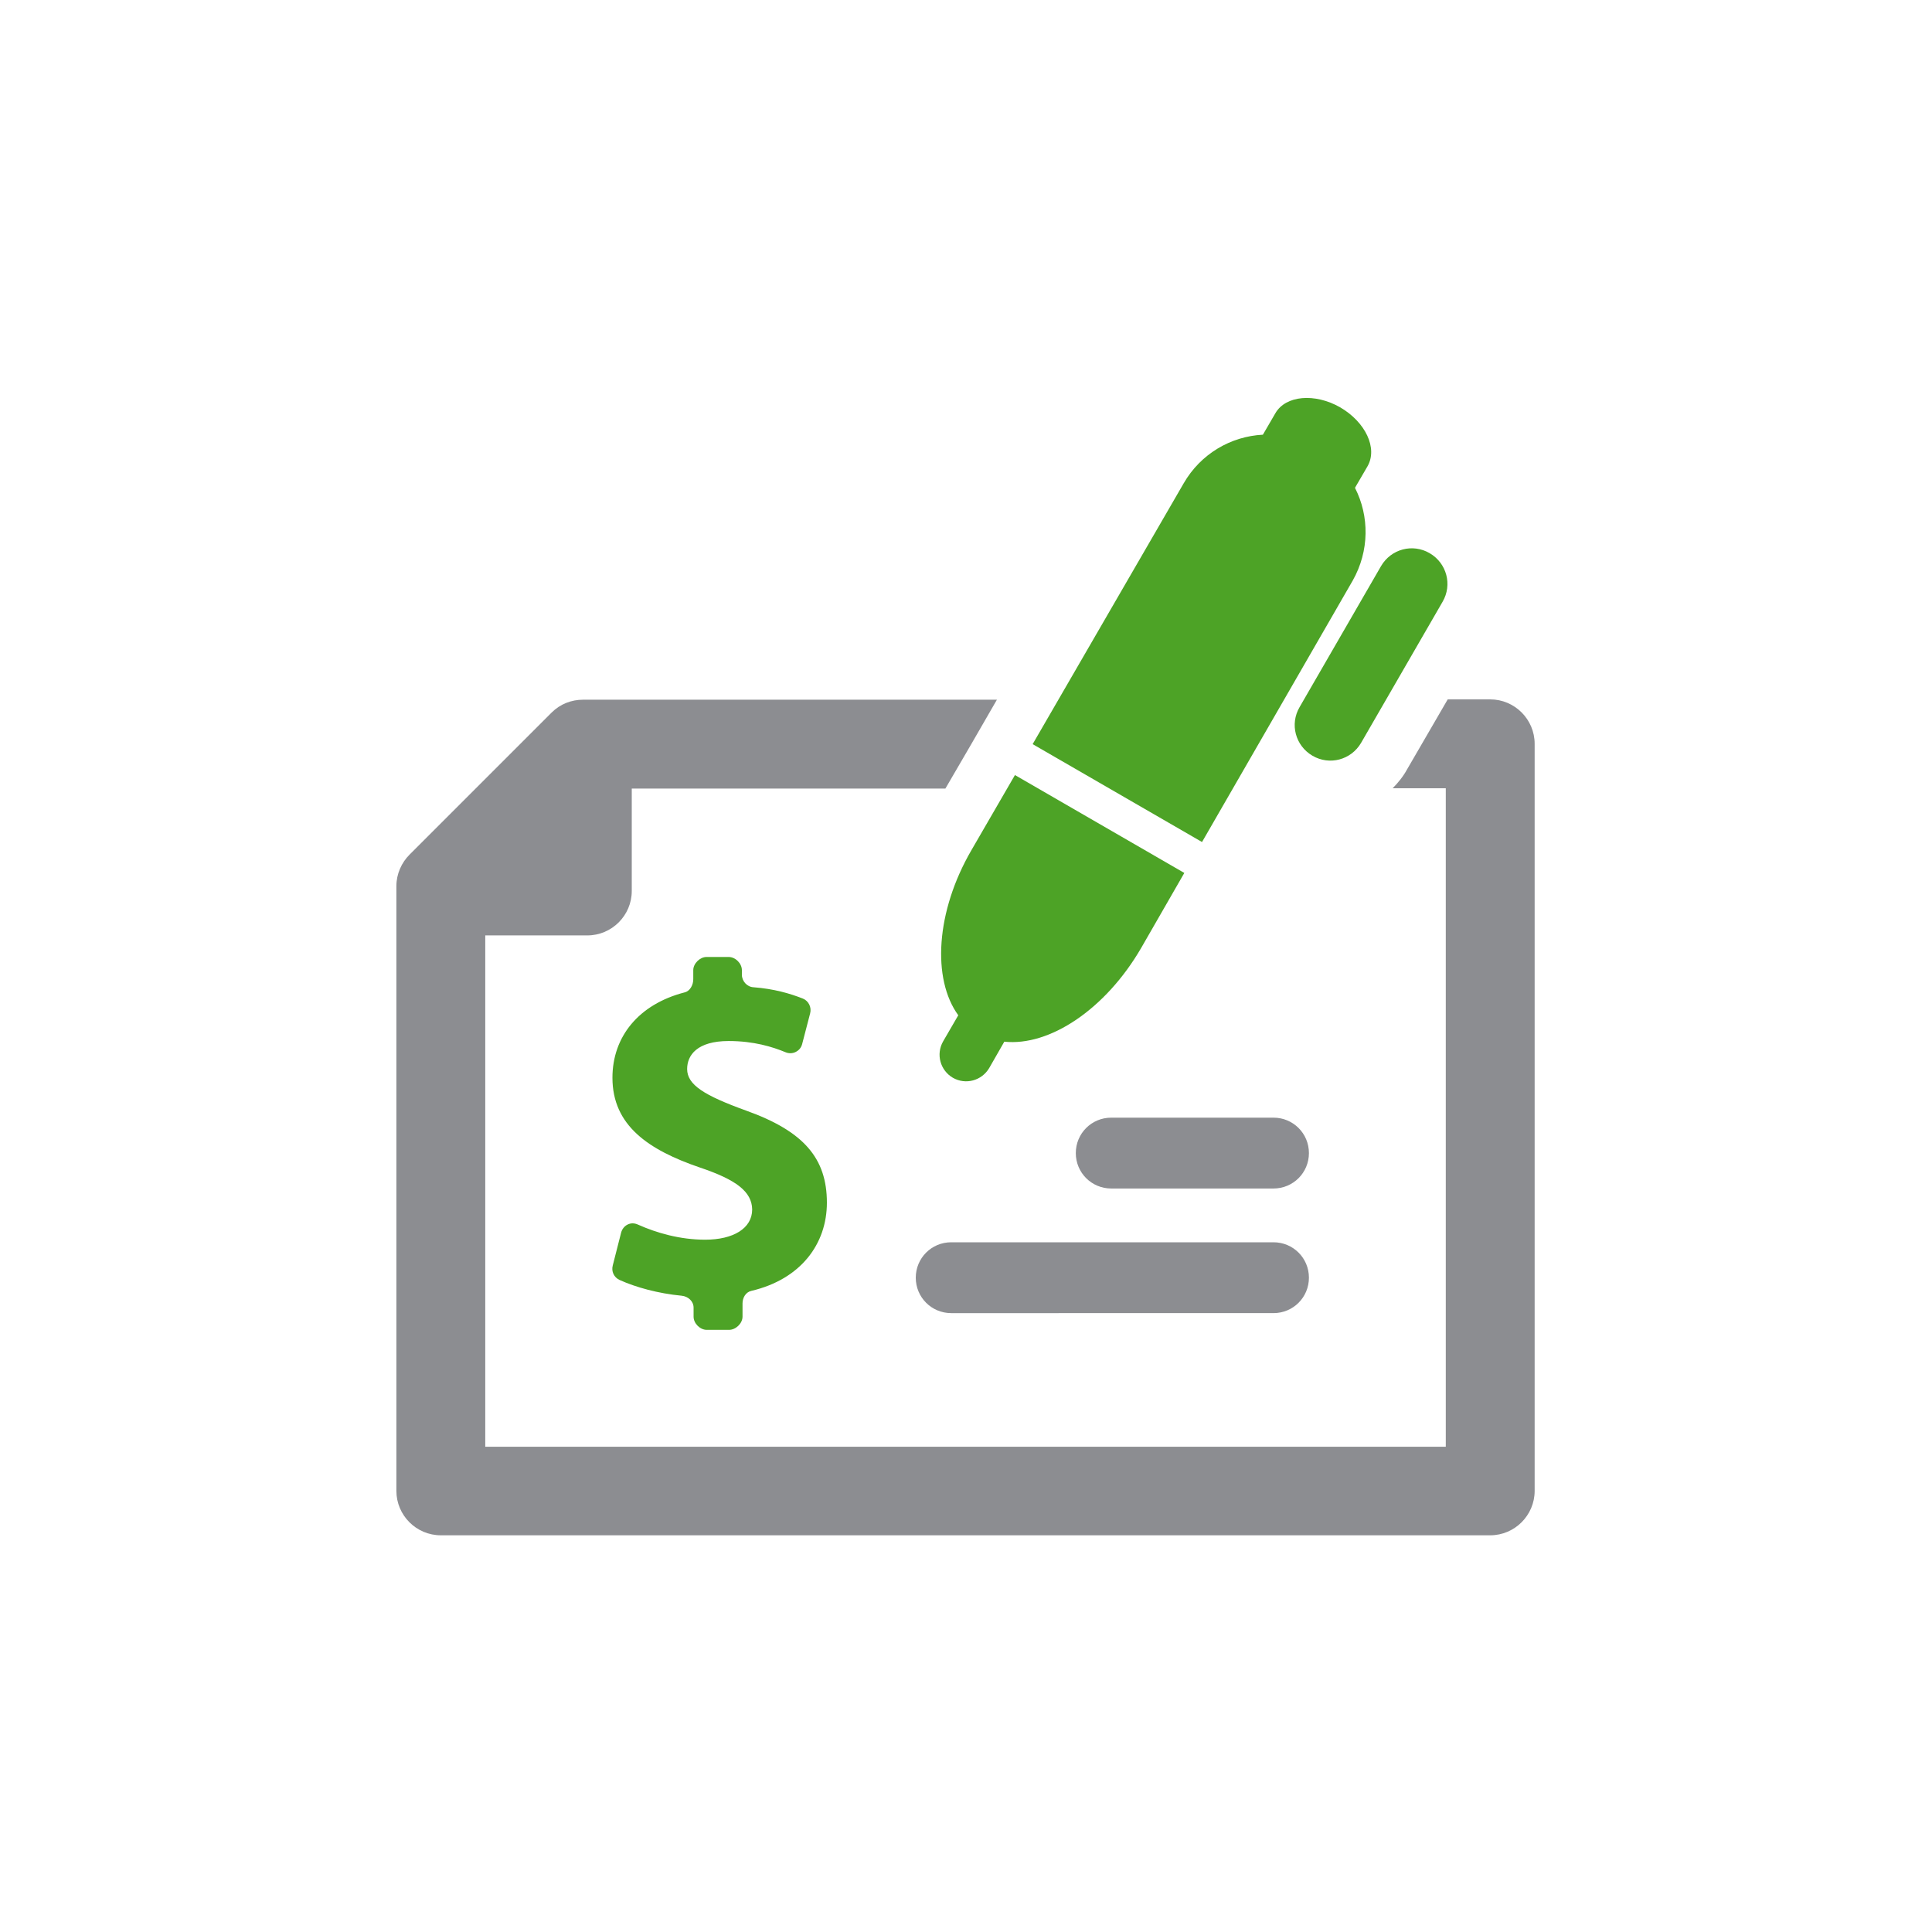
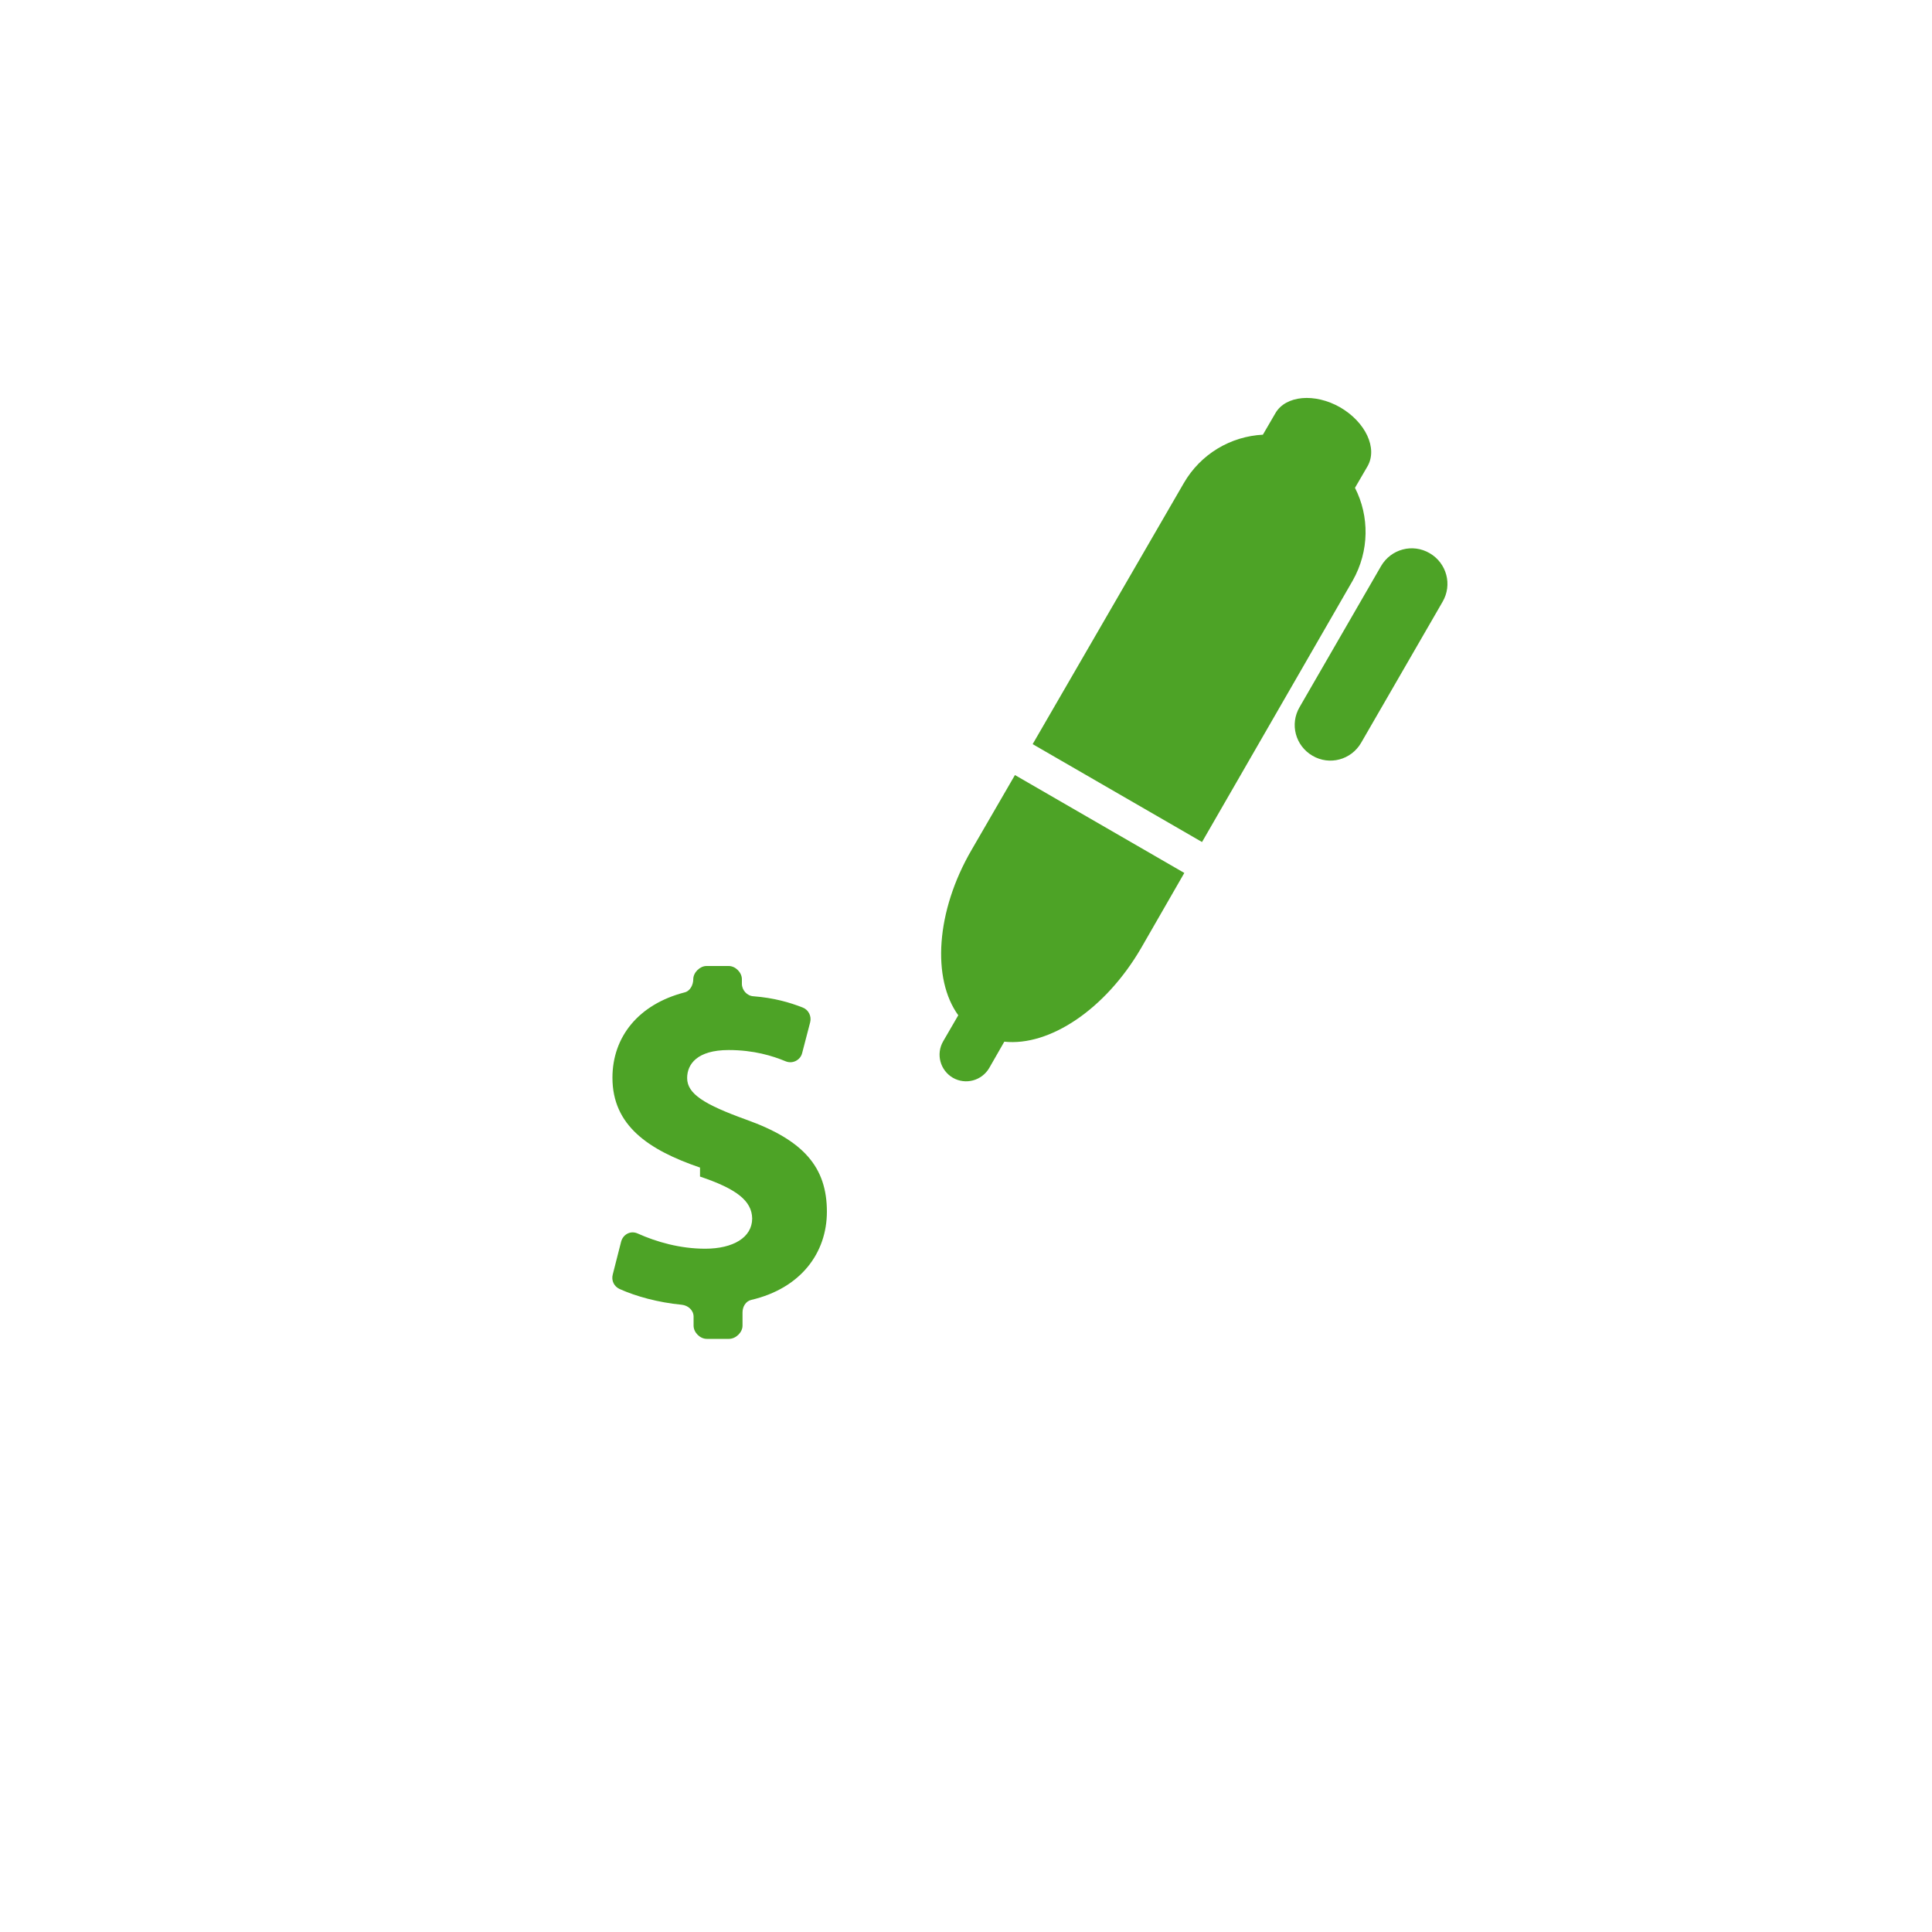
<svg xmlns="http://www.w3.org/2000/svg" viewBox="0 0 600 600">
-   <path fill="#fff" d="M-30.3-30.3h672.4V646H-30.3z" />
-   <path d="M127.2 265.4l44.1-44.1c2.7-2.7 6.2-4 9.8-4h128.5c-5.3 9.2-10.6 18.4-16 27.6h-97.4v31.8c0 7.6-6.2 13.8-13.8 13.8h-31.7v158.8H449V244.8h-16.5c1.7-1.7 3.3-3.7 4.5-5.9l12.6-21.7h13.2c7.6 0 13.8 6.2 13.8 13.8v232c0 7.6-6.2 13.8-13.8 13.8H136.9c-7.6 0-13.8-6.2-13.8-13.8V275.2c0-3.8 1.6-7.3 4.1-9.8zm168.2 142.4c-6.1 0-11-4.9-11-11s4.9-11 11-11h100.1c6.1 0 11 4.9 11 11s-4.9 11-11 11H295.4zm49.7-38.7c-6.1 0-11-4.9-11-11s4.9-11 11-11h50.4c6.1 0 11 4.9 11 11s-4.9 11-11 11h-50.4z" fill="#8c8d91" />
-   <path d="M428.9 175.8c3.1-5.3 9.8-7.1 15.1-4 5.3 3.1 7.1 9.8 4 15.1l-25.3 43.8c-3.1 5.3-9.8 7.1-15.1 4-5.3-3.1-7.1-9.8-4-15.1l25.3-43.8zM217.4 362.6c-16.1-5.5-27.2-13.1-27.2-27.9 0-12.7 8.1-22.8 22.4-26.5 1.7-.4 2.7-2.3 2.7-4.1v-2.8c0-2.1 2.1-4.1 4.1-4.1h6.9c2.1 0 4.1 2 4.1 4.1v1.4c0 2 1.6 3.8 3.6 3.9 6.4.5 11.2 1.9 15.3 3.5 1.8.7 2.8 2.7 2.3 4.6l-2.5 9.6c-.3 1.1-1 1.9-2 2.4s-2.1.5-3.1.1c-4.1-1.7-9.9-3.5-17.7-3.5-9.8 0-12.9 4.4-12.9 8.7 0 4.9 5.3 8.2 18.3 12.9 17.9 6.4 25.1 14.8 25.1 28.6 0 12.8-8.1 23.8-23.5 27.4-1.7.4-2.7 2.1-2.7 3.9v4.1c0 2.1-2.1 4.1-4.2 4.1h-6.9c-2.1 0-4.1-2-4.1-4.1v-2.8c0-2-1.7-3.5-3.7-3.7-7.3-.7-14.2-2.6-19.3-4.9-1.7-.8-2.6-2.6-2.1-4.5l2.6-10.2c.3-1.1 1-2 2-2.5s2.1-.5 3.2 0c5.8 2.6 13.1 4.7 20.9 4.7 8.7 0 14.6-3.5 14.6-9.4-.1-5.5-4.9-9.2-16.2-13zm94.5-39.1l-4.7 8.2c-2.3 3.9-7.3 5.3-11.3 3-3.9-2.3-5.3-7.3-3-11.3l4.7-8.1c-8.2-11.3-7-32.2 4.1-51.3l13.5-23.3 52.6 30.4-13.4 23.3c-11.1 19.1-28.5 30.6-42.5 29.1zm8.8-92.4l46.9-81c5.3-9.2 14.7-14.6 24.6-15.1l3.9-6.7c3.2-5.5 12.2-6.3 20.1-1.8 7.9 4.6 11.7 12.7 8.5 18.3l-3.9 6.7c4.5 8.8 4.5 19.6-.7 28.8l-46.8 81.2-52.6-30.4z" fill="#4da326" />
+   <path d="M428.9 175.8c3.1-5.3 9.8-7.1 15.1-4 5.3 3.1 7.1 9.8 4 15.1l-25.3 43.8c-3.1 5.3-9.8 7.1-15.1 4-5.3-3.1-7.1-9.8-4-15.1l25.3-43.8zM217.4 362.6c-16.1-5.5-27.2-13.1-27.2-27.9 0-12.7 8.1-22.8 22.4-26.5 1.7-.4 2.7-2.3 2.7-4.1c0-2.1 2.1-4.1 4.1-4.1h6.9c2.1 0 4.1 2 4.1 4.1v1.4c0 2 1.6 3.8 3.6 3.9 6.4.5 11.2 1.9 15.3 3.5 1.8.7 2.8 2.7 2.3 4.6l-2.5 9.6c-.3 1.1-1 1.9-2 2.4s-2.1.5-3.1.1c-4.1-1.7-9.9-3.5-17.7-3.5-9.8 0-12.9 4.4-12.9 8.7 0 4.9 5.3 8.2 18.3 12.9 17.9 6.4 25.1 14.8 25.1 28.6 0 12.8-8.1 23.8-23.5 27.4-1.7.4-2.7 2.1-2.7 3.9v4.1c0 2.1-2.1 4.1-4.2 4.1h-6.9c-2.1 0-4.1-2-4.1-4.1v-2.8c0-2-1.7-3.5-3.7-3.7-7.3-.7-14.2-2.6-19.3-4.9-1.7-.8-2.6-2.6-2.1-4.5l2.6-10.2c.3-1.1 1-2 2-2.5s2.1-.5 3.2 0c5.8 2.6 13.1 4.7 20.9 4.7 8.7 0 14.6-3.5 14.6-9.4-.1-5.5-4.9-9.2-16.2-13zm94.5-39.1l-4.7 8.2c-2.3 3.9-7.3 5.3-11.3 3-3.9-2.3-5.3-7.3-3-11.3l4.7-8.1c-8.2-11.3-7-32.2 4.1-51.3l13.5-23.3 52.6 30.4-13.4 23.3c-11.1 19.1-28.5 30.6-42.5 29.1zm8.8-92.4l46.9-81c5.3-9.2 14.7-14.6 24.6-15.1l3.9-6.7c3.2-5.5 12.2-6.3 20.1-1.8 7.9 4.6 11.7 12.7 8.5 18.3l-3.9 6.7c4.5 8.8 4.5 19.6-.7 28.8l-46.8 81.2-52.6-30.4z" fill="#4da326" />
</svg>